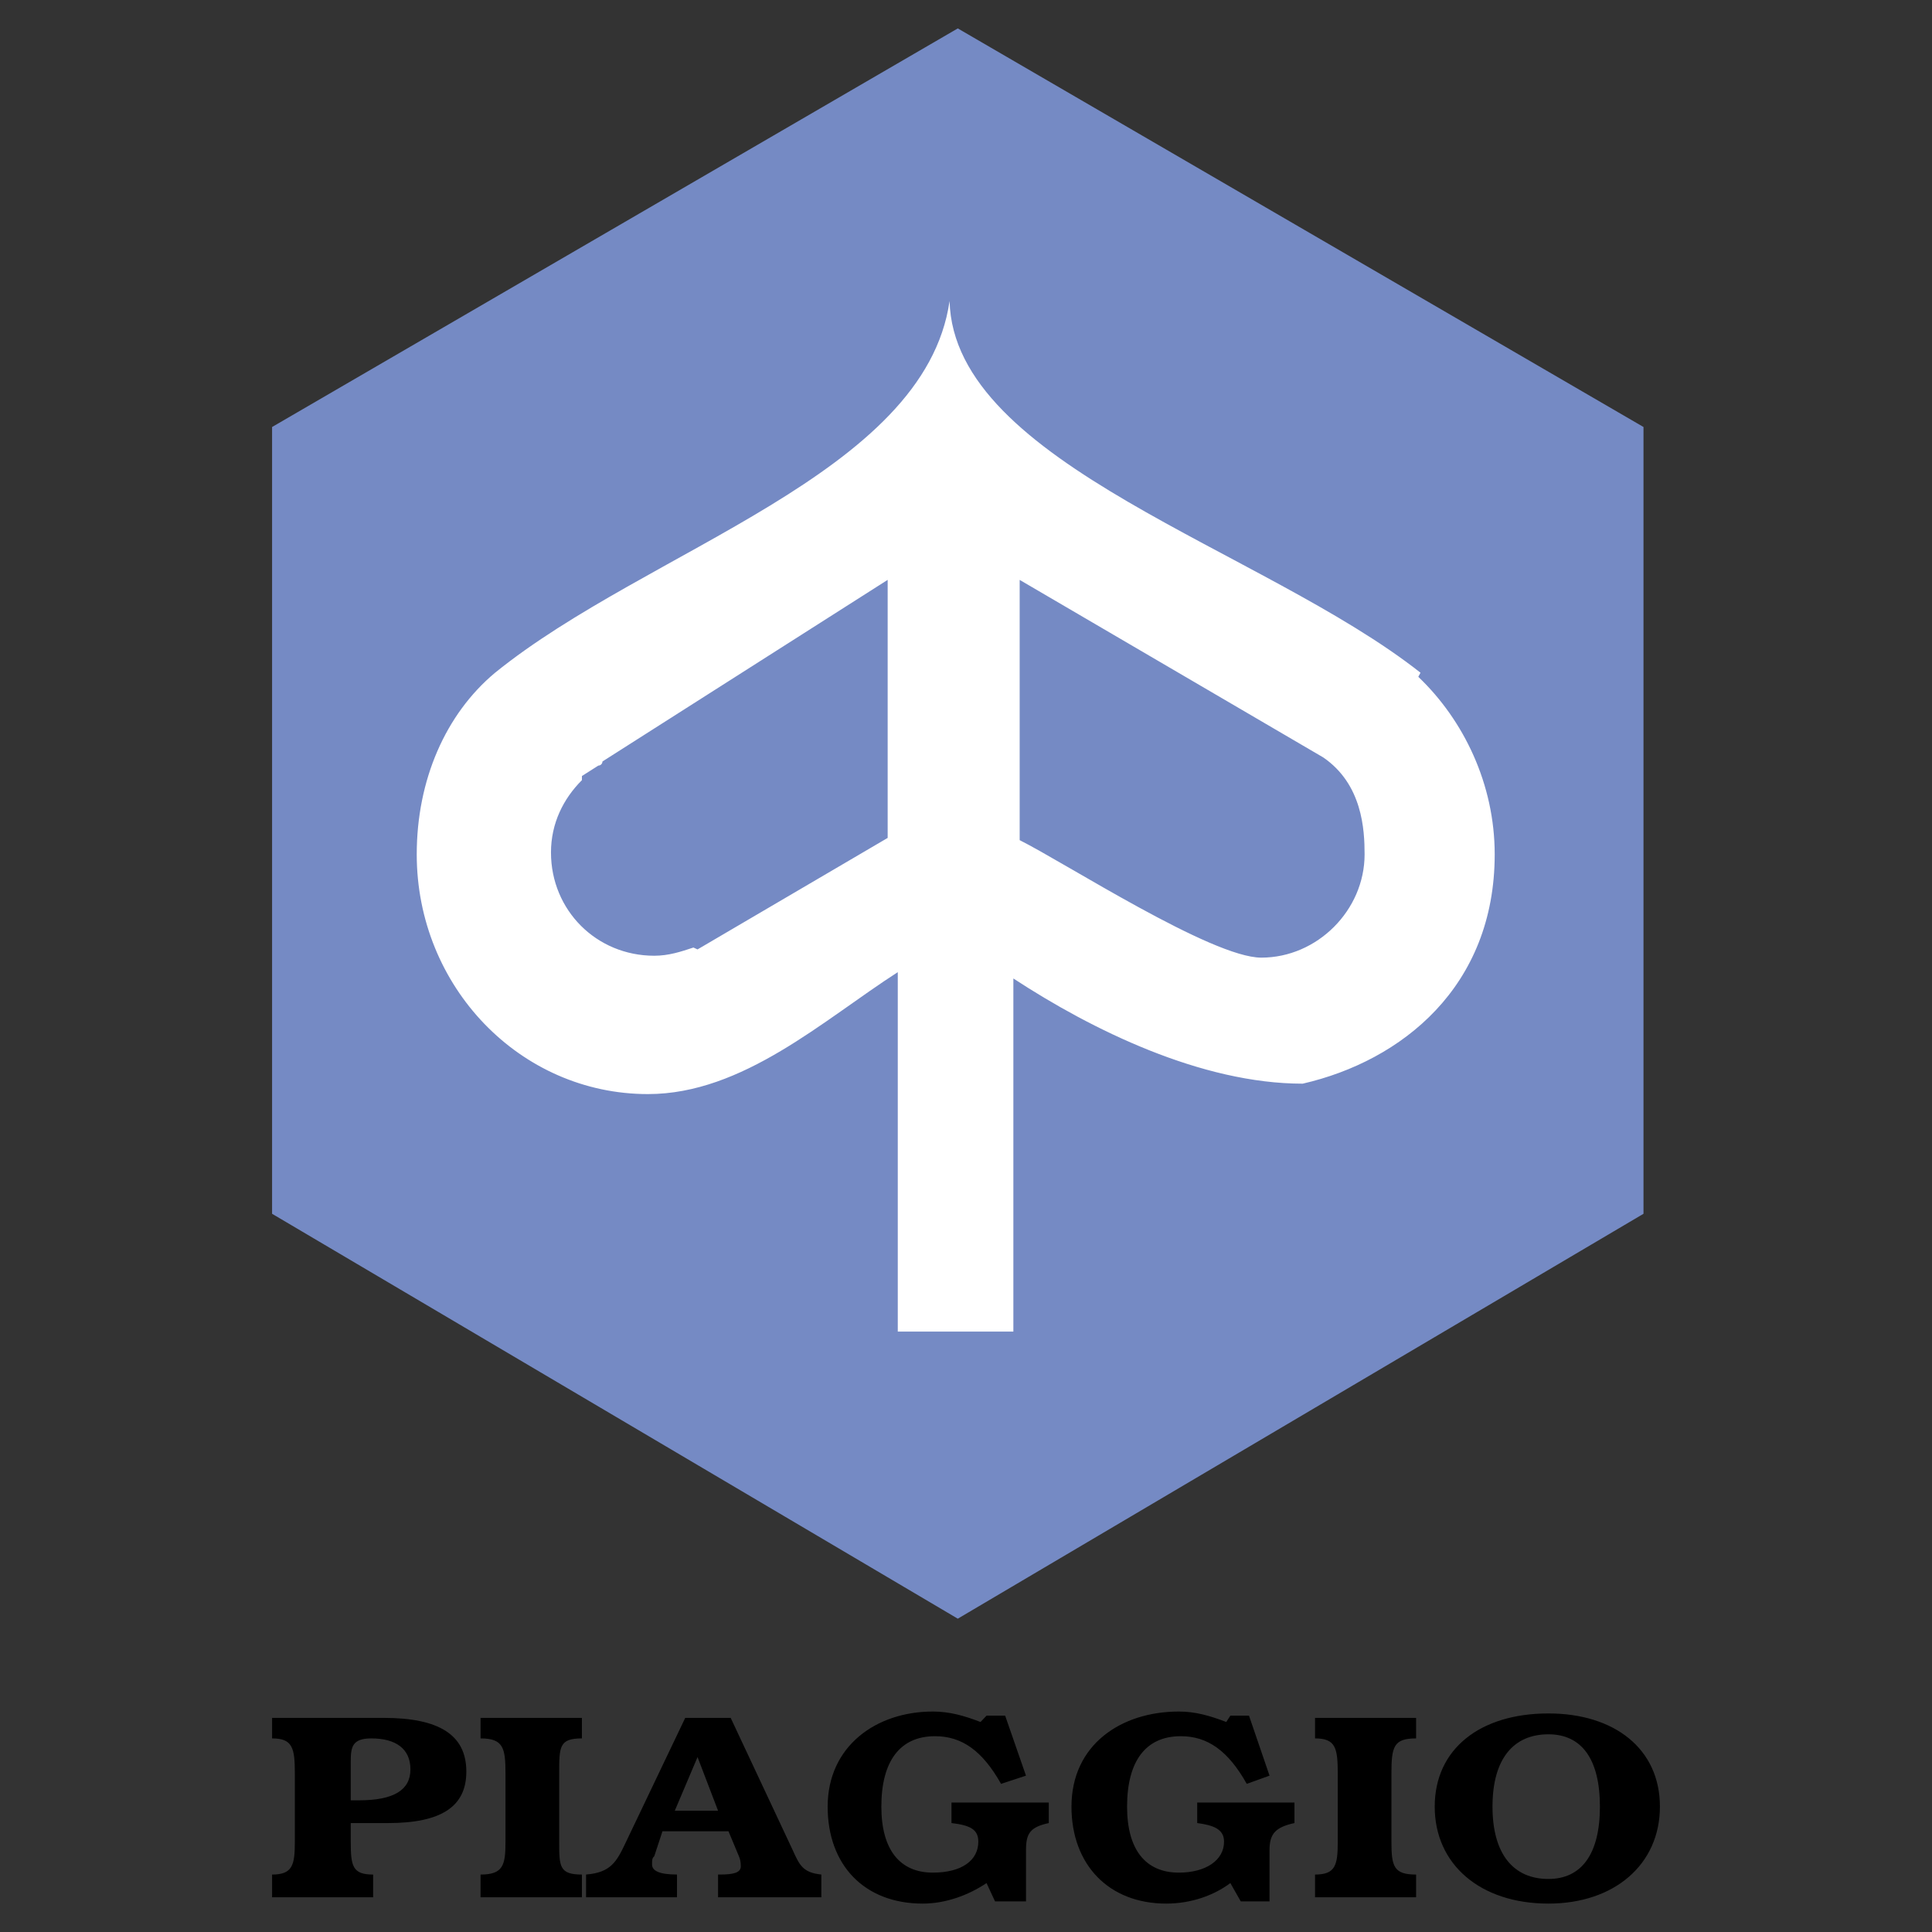
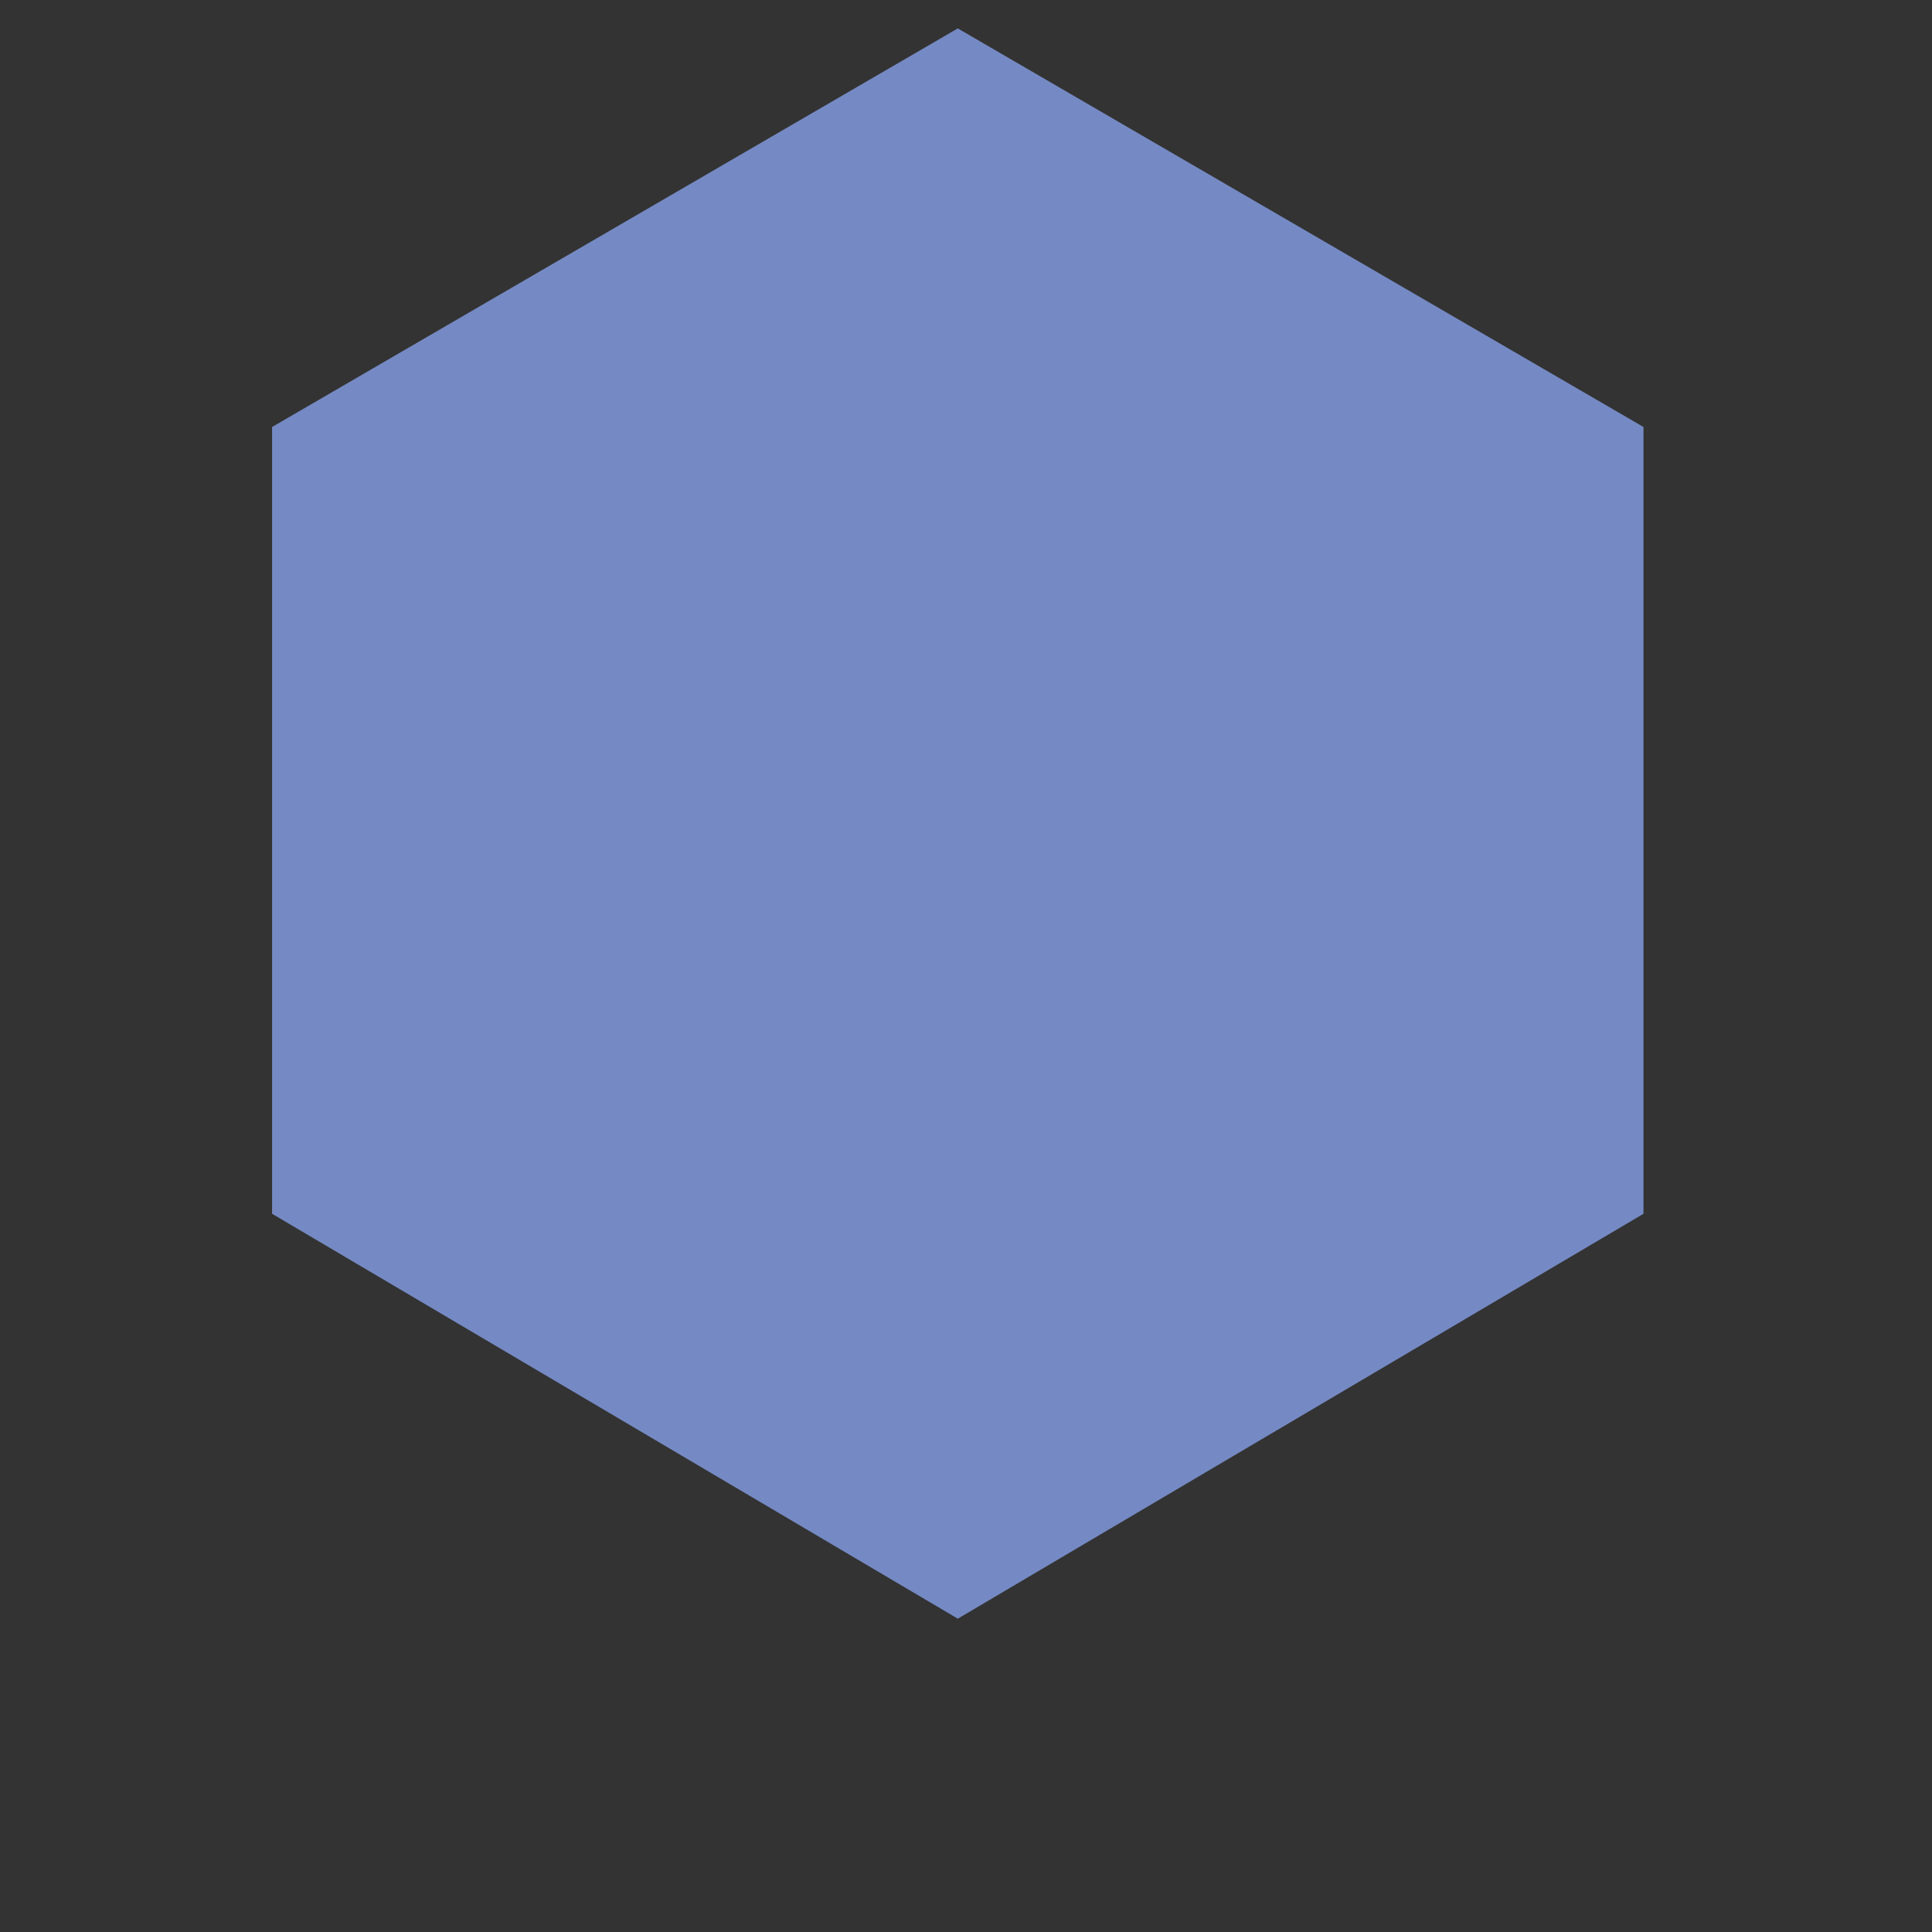
<svg xmlns="http://www.w3.org/2000/svg" width="64" height="64" viewBox="0 0 64 64" fill="none">
  <rect x="0" y="0" width="64" height="64" fill="#333333" stroke="none" />
-   <path fill-rule="evenodd" clip-rule="evenodd" d="M49.441 59.847C49.441 58.267 50.132 57.451 51.293 57.451C52.392 57.451 52.999 58.267 52.999 59.847C52.999 61.416 52.392 62.243 51.293 62.243C50.132 62.243 49.441 61.416 49.441 59.847ZM47.527 59.847C47.527 61.761 49.034 63.059 51.294 63.059C53.48 63.059 54.987 61.761 54.987 59.847C54.987 57.932 53.48 56.76 51.294 56.76C49.034 56.76 47.527 57.932 47.527 59.847ZM46.91 56.907H43.562V57.587C44.242 57.587 44.315 57.901 44.315 58.749V61.008C44.315 61.782 44.242 62.097 43.562 62.097V62.85H46.91V62.097C46.167 62.097 46.093 61.825 46.093 61.008V58.749C46.093 57.859 46.167 57.587 46.91 57.587V56.907ZM41.102 62.986H42.055V61.28C42.055 60.736 42.264 60.526 42.881 60.391V59.711H39.659V60.391C40.213 60.464 40.548 60.6 40.548 61.007C40.548 61.625 39.941 62.033 39.052 62.033C37.953 62.033 37.336 61.28 37.336 59.847C37.336 58.34 37.953 57.514 39.115 57.514C40.004 57.514 40.684 57.995 41.301 59.093L42.055 58.821L41.375 56.834H40.758L40.621 57.043C40.077 56.834 39.596 56.697 39.052 56.697C37.137 56.697 35.494 57.796 35.494 59.847C35.494 61.761 36.719 63.059 38.633 63.059C39.46 63.059 40.213 62.787 40.757 62.379L41.102 62.986ZM32.962 62.986H33.988V61.28C33.988 60.736 34.124 60.526 34.742 60.391V59.711H31.519V60.391C32.136 60.464 32.408 60.6 32.408 61.007C32.408 61.625 31.864 62.033 30.901 62.033C29.813 62.033 29.196 61.28 29.196 59.847C29.196 58.34 29.813 57.514 30.974 57.514C31.864 57.514 32.544 57.995 33.161 59.093L33.987 58.821L33.297 56.834H32.68L32.481 57.043C31.937 56.834 31.456 56.697 30.901 56.697C29.018 56.697 27.417 57.849 27.417 59.847C27.417 61.782 28.631 63.059 30.566 63.059C31.32 63.059 32.073 62.787 32.68 62.379L32.962 62.986ZM22.426 62.849V62.096C21.809 62.096 21.6 61.96 21.6 61.761C21.6 61.625 21.6 61.552 21.673 61.49L21.945 60.663H24.132L24.477 61.49C24.519 61.584 24.54 61.688 24.54 61.824C24.54 62.034 24.299 62.096 23.86 62.096H23.787V62.849H27.208V62.096C26.601 62.034 26.486 61.793 26.256 61.28L24.205 56.907H22.699L20.711 61.071C20.428 61.667 20.23 62.033 19.414 62.096V62.849H22.426ZM22.353 59.983L23.107 58.205L23.787 59.983H22.353ZM19.277 56.907H15.919V57.587C16.672 57.587 16.745 57.901 16.745 58.749V61.008C16.745 61.782 16.672 62.097 15.919 62.097V62.85H19.277V62.097C18.524 62.097 18.524 61.825 18.524 61.008V58.749C18.524 57.859 18.524 57.587 19.277 57.587V56.907ZM11.619 59.638V58.34C11.619 57.859 11.681 57.587 12.299 57.587C13.115 57.587 13.596 57.932 13.596 58.612C13.596 59.292 13.052 59.638 11.89 59.638H11.619ZM12.707 56.907H9.013V57.587C9.693 57.587 9.767 57.901 9.767 58.749V61.008C9.767 61.782 9.693 62.097 9.013 62.097V62.85H12.361V62.097C11.681 62.097 11.619 61.825 11.619 61.008V60.392H12.843C14.621 60.392 15.448 59.847 15.448 58.686C15.448 57.451 14.517 56.907 12.707 56.907Z" fill="black" />
  <path fill-rule="evenodd" clip-rule="evenodd" d="M9.013 14.145L31.728 0.941L54.443 14.145V40.208L31.728 53.621L9.013 40.208V14.145Z" fill="#758AC4" />
-   <path fill-rule="evenodd" clip-rule="evenodd" d="M33.569 32.413V44.111H29.74V32.204C27.281 33.784 24.613 36.243 21.464 36.243C17.227 36.243 13.805 32.685 13.805 28.302C13.805 25.843 14.758 23.656 16.4 22.285C21.464 18.184 30.629 15.715 31.456 9.971C31.592 15.38 41.856 18.184 47.056 22.285L46.983 22.421C48.489 23.855 49.514 25.979 49.514 28.302C49.514 32.685 46.438 35.144 43.153 35.898C39.795 35.898 36.175 34.119 33.569 32.413ZM33.778 27.831C35.285 28.584 40.14 31.723 41.782 31.723C43.635 31.723 45.204 30.153 45.204 28.302C45.204 27.485 45.131 25.979 43.833 25.09L33.778 19.21V27.831ZM22.971 31.388L23.106 31.451L29.405 27.757V19.209L19.957 25.225C19.957 25.299 19.895 25.361 19.821 25.361L19.277 25.707V25.843C18.66 26.46 18.252 27.276 18.252 28.239C18.252 30.154 19.759 31.66 21.673 31.66C22.154 31.66 22.562 31.524 22.971 31.388Z" fill="white" />
</svg>